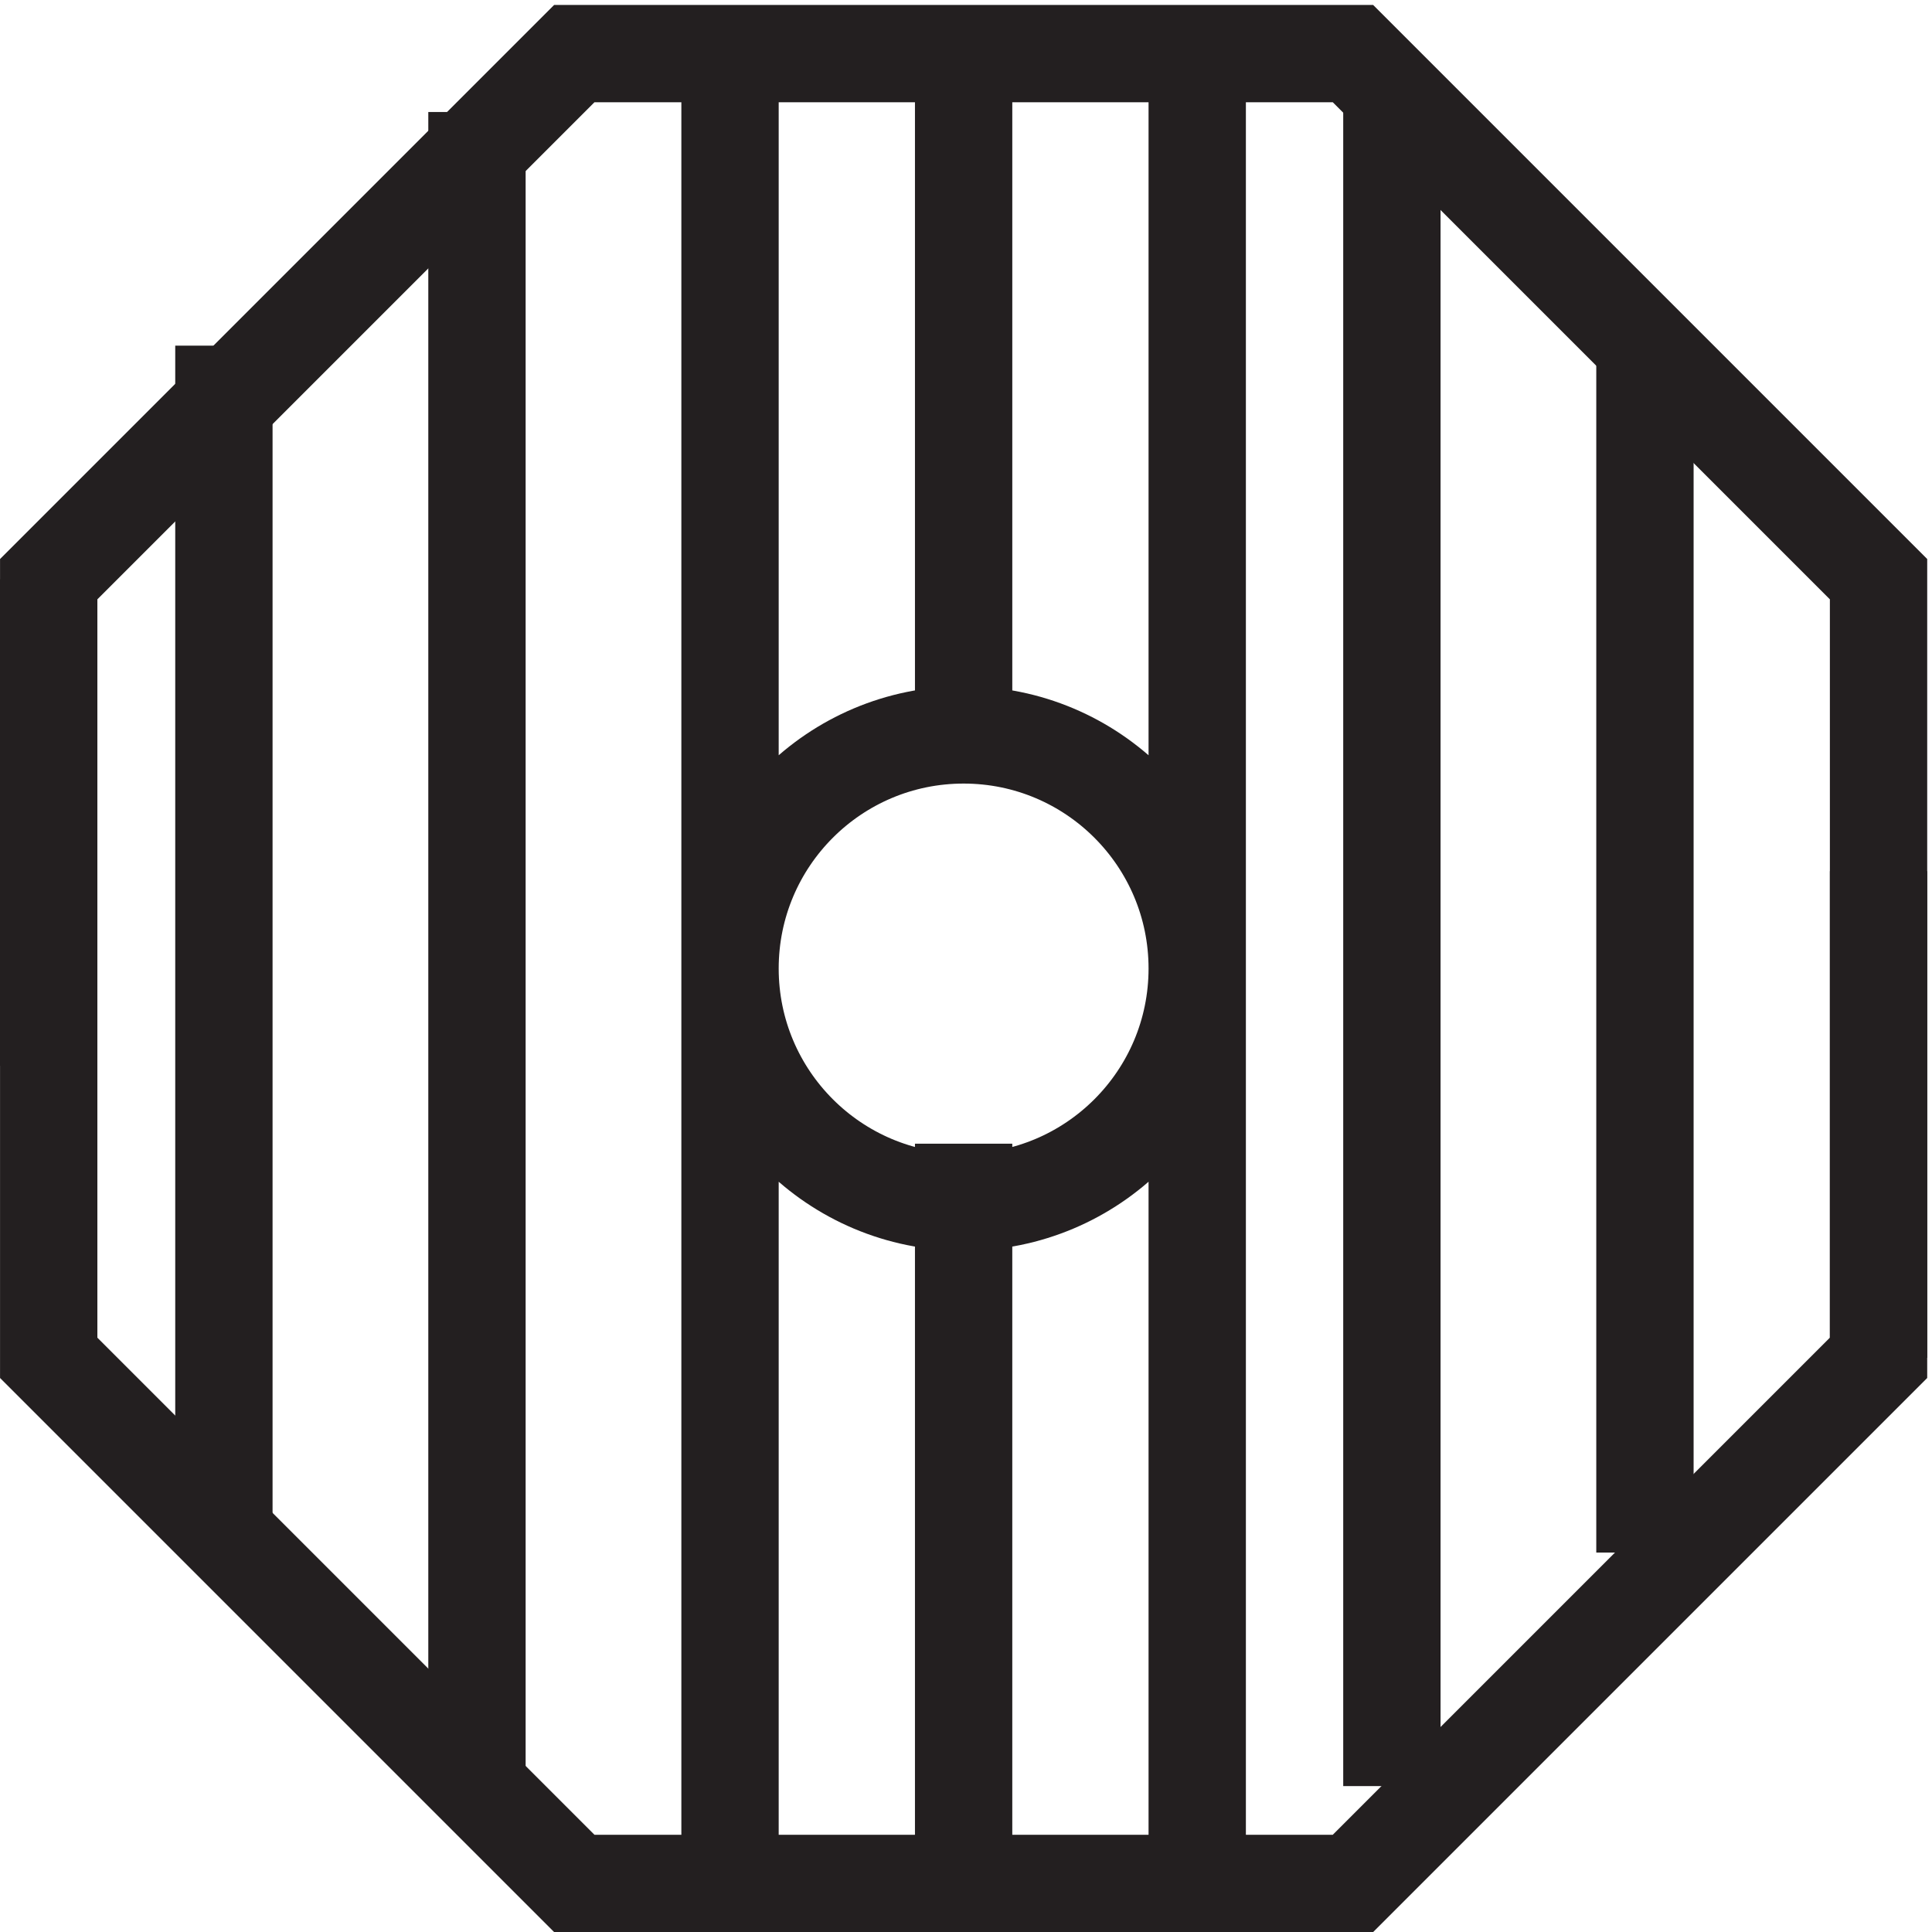
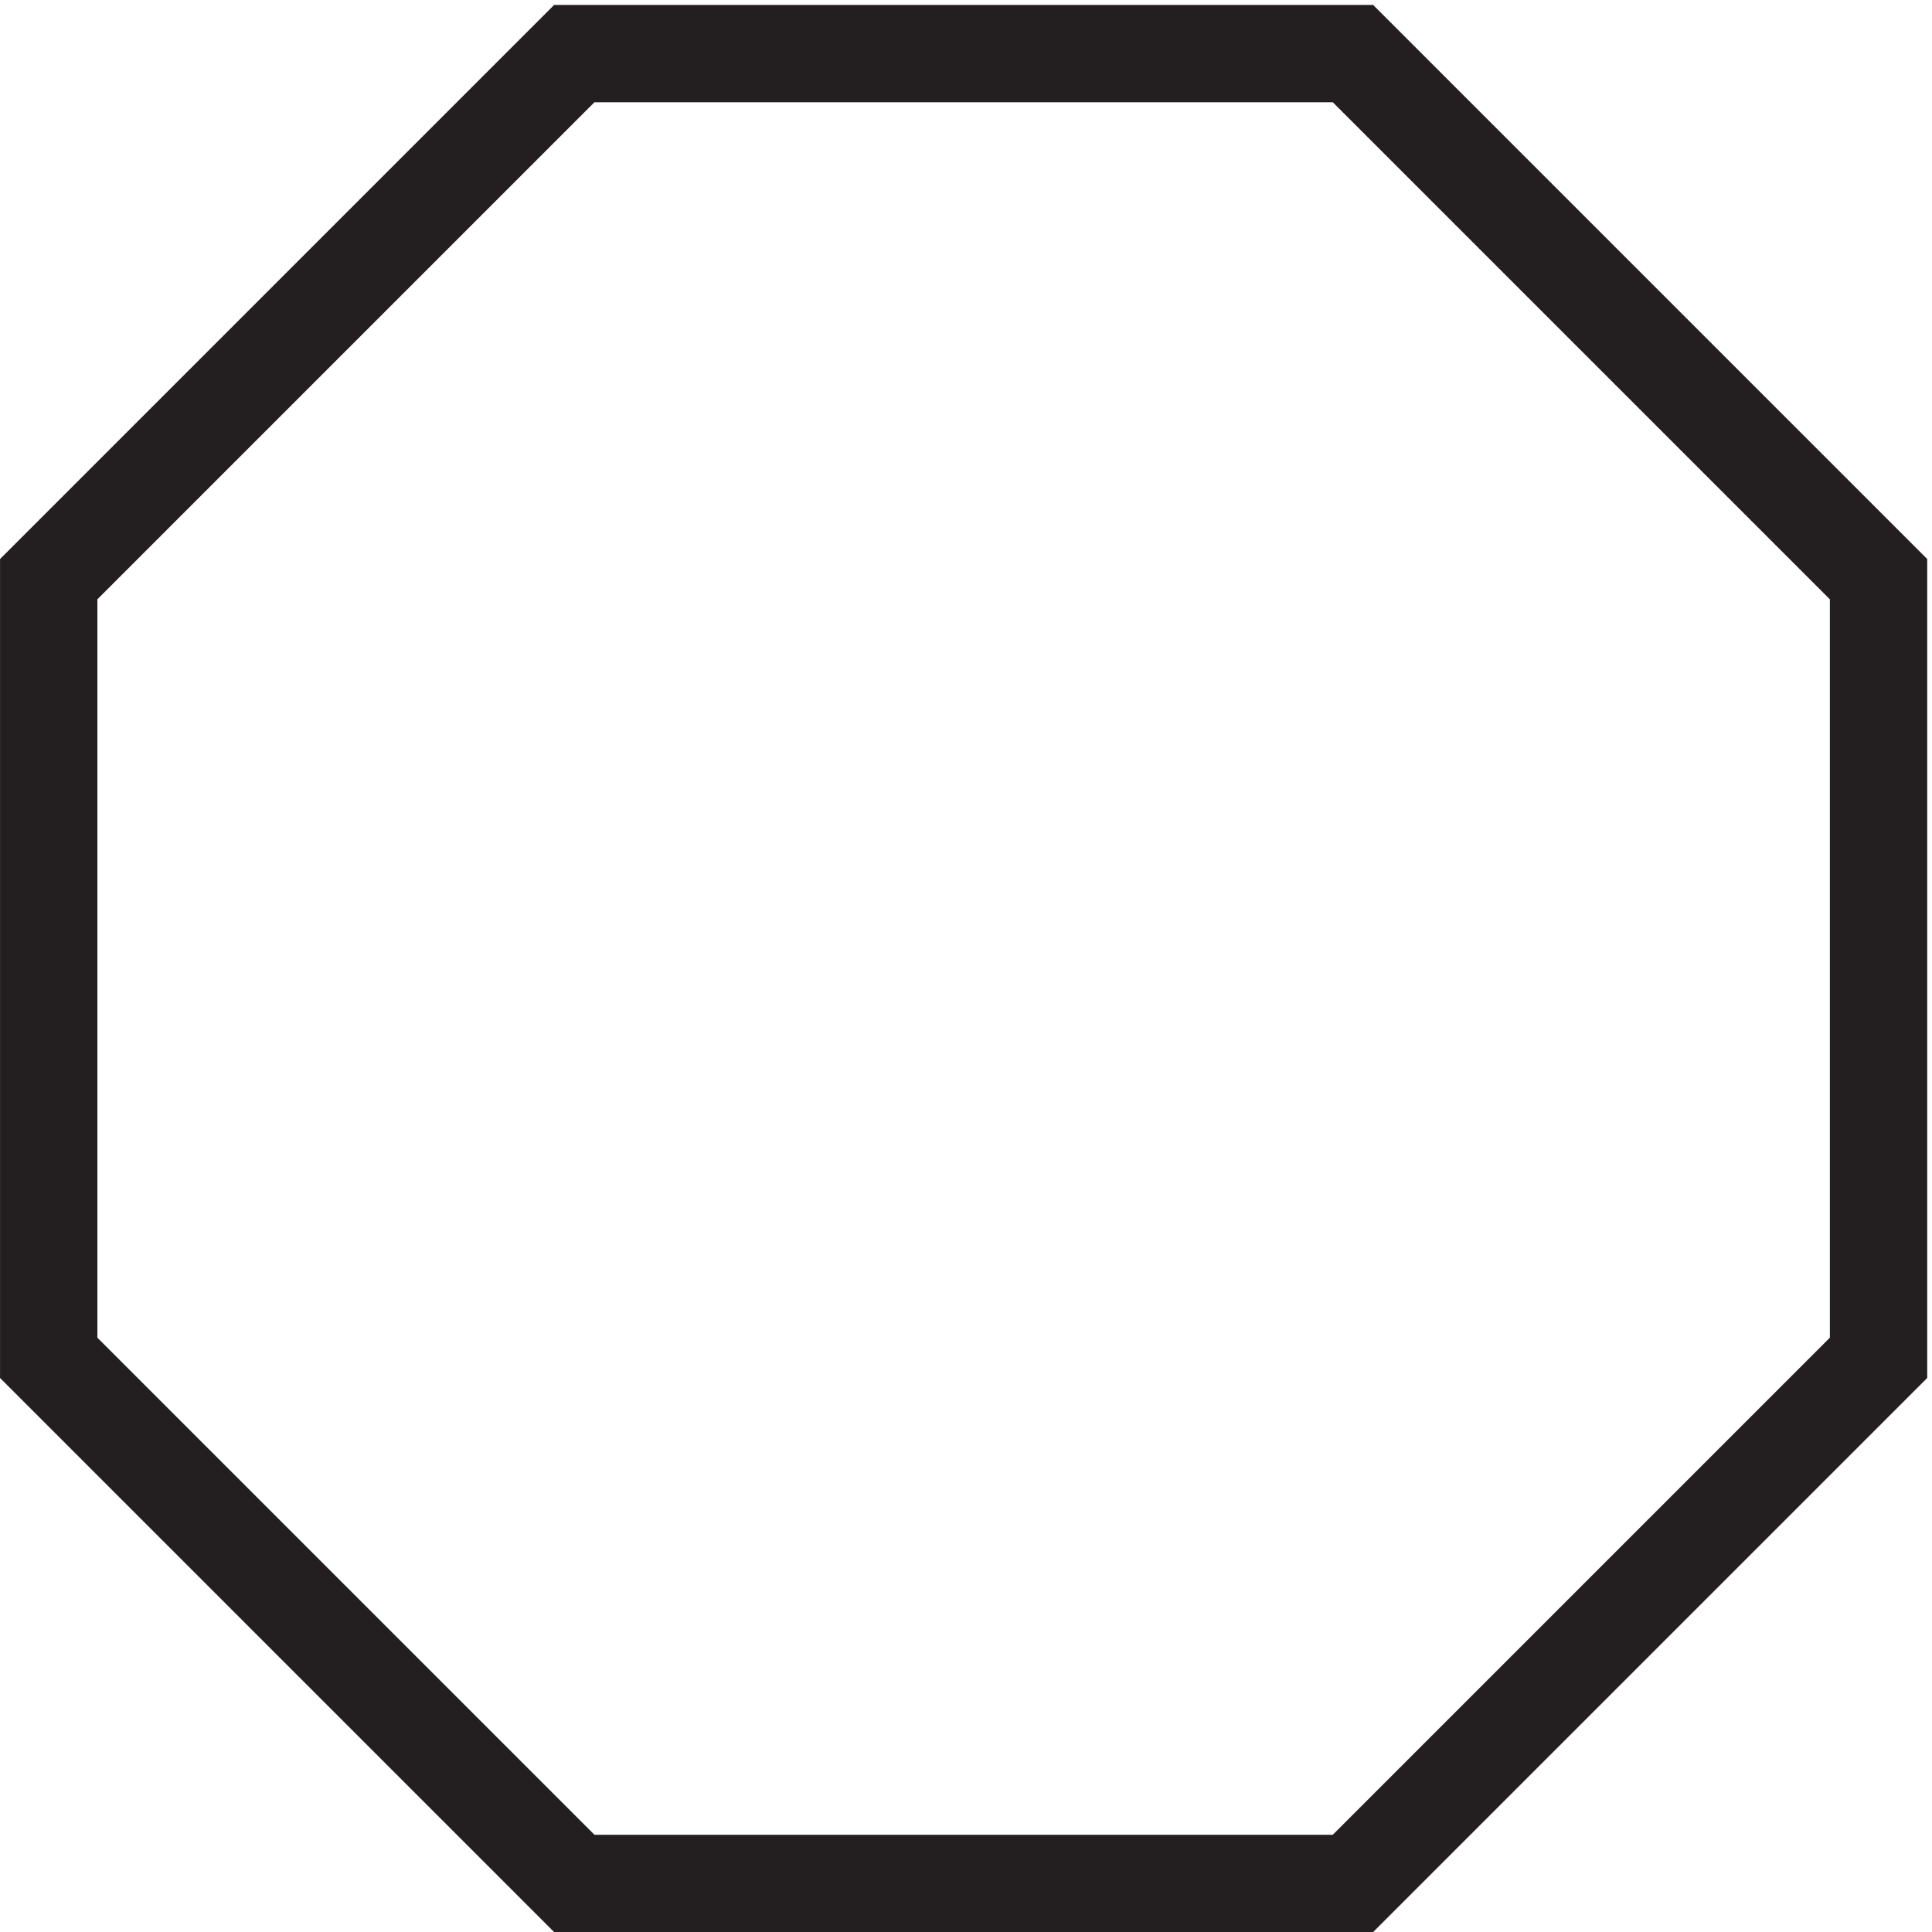
<svg xmlns="http://www.w3.org/2000/svg" xml:space="preserve" width="19.8" height="19.8">
  <path d="m144.332 104.168-40.5 40.5h-60l-40.5-40.5v-60l40.5-40.5h60l40.5 40.5z" style="fill:none;stroke:#231f20;stroke-width:7.5;stroke-linecap:butt;stroke-linejoin:miter;stroke-miterlimit:10;stroke-dasharray:none;stroke-opacity:1" transform="matrix(.133 0 0 -.133 .056 19.79)" />
-   <path d="M91.832 74.168c0-9.941-8.059-18-18-18s-18 8.059-18 18 8.059 18 18 18 18-8.059 18-18zm-55.5-63v129m19.5-136.5v141m18-55.5v55.5m18-141v141m15-133.5v129M3.332 66.664v37.5m13.5-75v93m57-118.496v57m52.5-31.504v93m18-77.996v37.5" style="fill:none;stroke:#231f20;stroke-width:7.5;stroke-linecap:butt;stroke-linejoin:miter;stroke-miterlimit:10;stroke-dasharray:none;stroke-opacity:1" transform="matrix(.133 0 0 -.133 .056 19.79)" />
</svg>